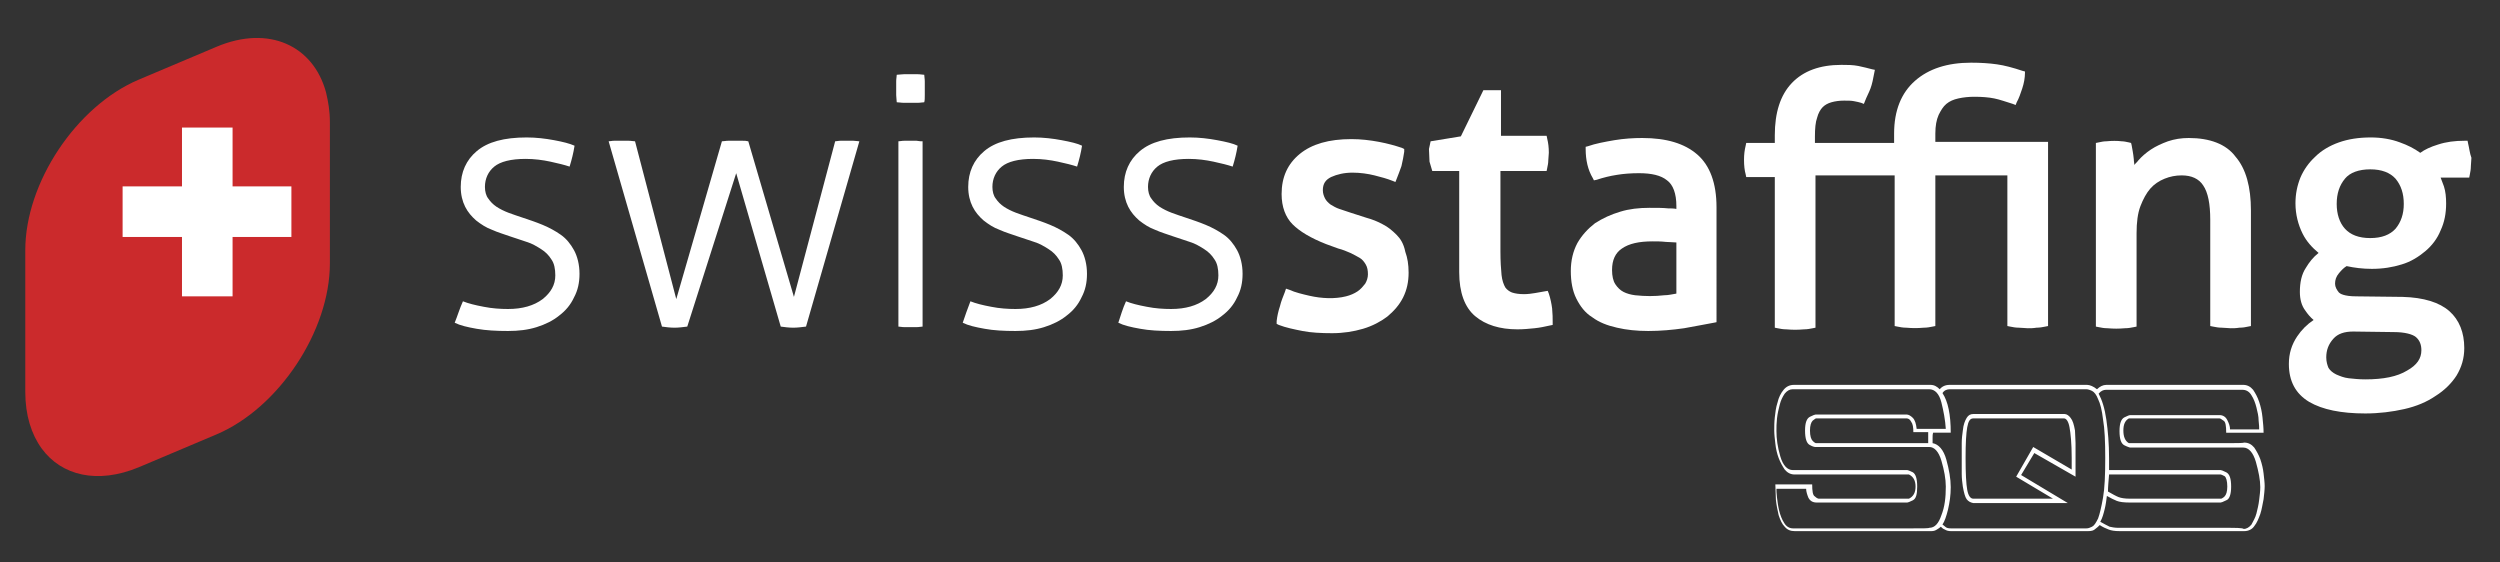
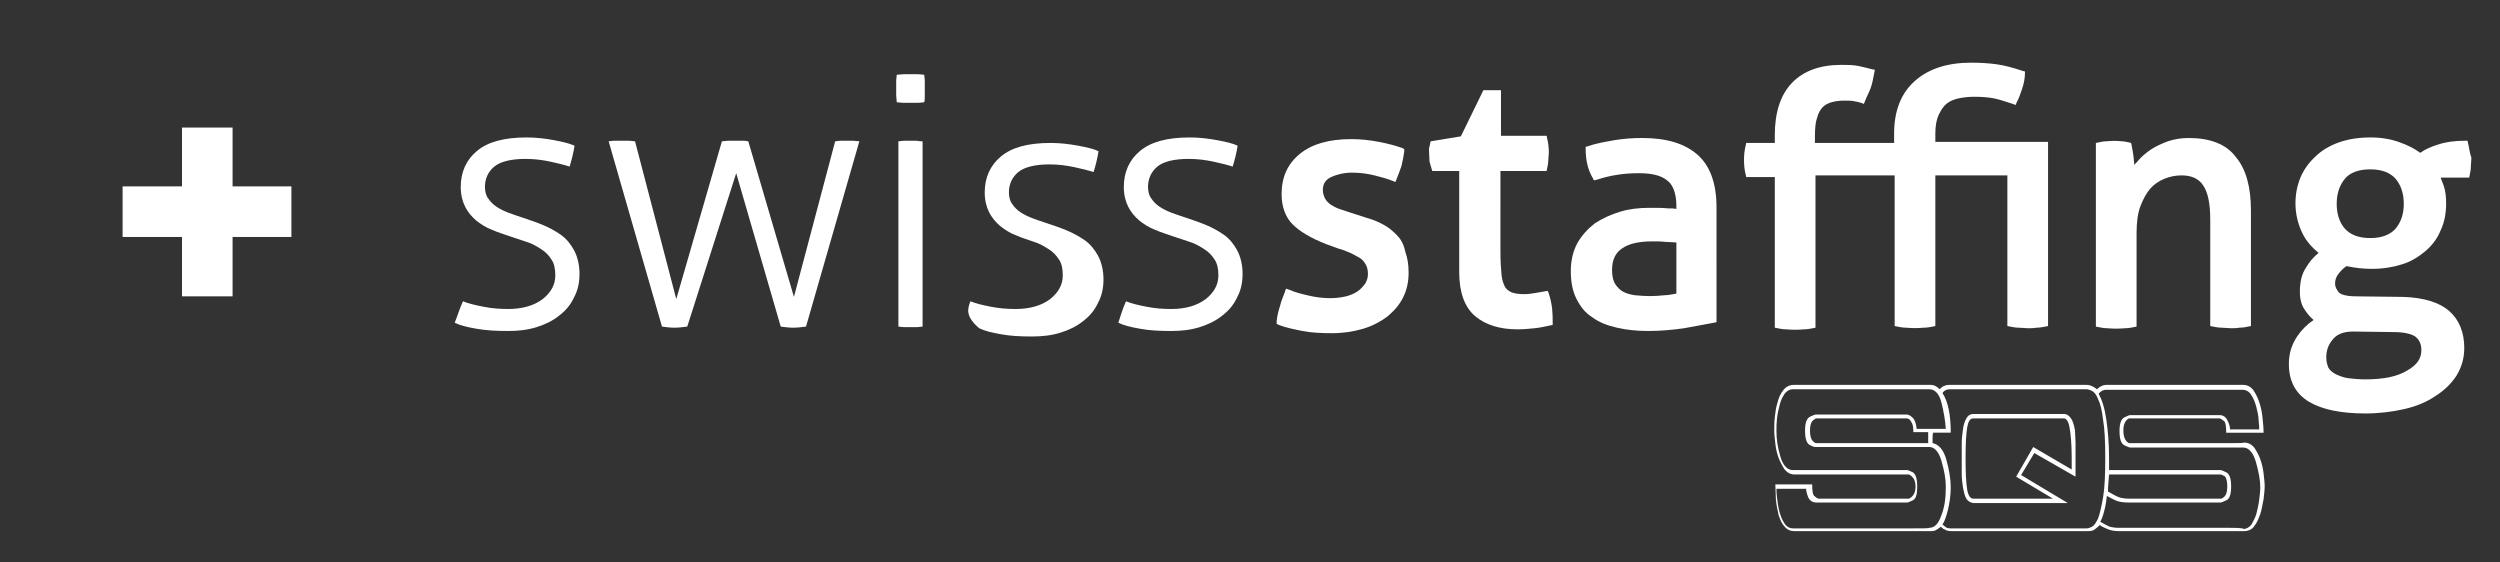
<svg xmlns="http://www.w3.org/2000/svg" version="1.1" id="Ebene_1" x="0px" y="0px" viewBox="0 0 454.7 102.3" style="enable-background:new 0 0 454.7 102.3;" xml:space="preserve">
  <rect x="0" y="0" width="454.7" height="102.3" fill="#333333" stroke="none" />
  <style type="text/css">
	.st0{fill:#FFFFFF;}
	.st1{fill:#CB2A2C;}
</style>
  <g>
    <path class="st0" d="M373.4,90.7c-2.3,0-4.2,0-5.8,0c-1.6,0-3.2,0-4.8,0c-1.6,0-2.9,0-3.9,0c-0.5,0-0.9-0.5-1.1-1.6   c-0.2-1.1-0.3-3-0.3-5.8c0-2.7,0.1-4.5,0.3-5.6c0.2-1.1,0.5-1.6,1.1-1.6c0.2,0,0.8,0,2.1,0c1.2,0,2.7,0,4.3,0c1.7,0,3.4,0,5.3,0   c1.8,0,3.4,0,4.8,0c0.4,0,0.8,0.5,1,1.6c0.2,1.1,0.4,2.9,0.4,5.6c0,0.9,0,1.6,0,2.1l-7-4.1l-3.1,5.4L373.4,90.7z M404.7,80.6   c-2.1,0-4.4,0-7,0c-2.5,0-4.9,0-7,0c-2.2,0-3.3,0-3.5,0c-0.7-0.4-1-1.2-1-2.3c0-1.1,0.3-1.8,1-2.2c3.4,0,6.1,0,8.2,0   c2,0,3.9,0,5.6,0c1.7,0,2.6,0,2.7,0c0.1,0,0.3,0.1,0.7,0.4c0.4,0.2,0.5,1,0.5,2.2c1.1,0,2.2,0,3.4,0c1.1,0,2.3,0,3.4,0   c0-0.9-0.1-1.8-0.2-2.8c-0.1-1-0.3-1.9-0.6-2.8c-0.3-0.9-0.7-1.6-1.1-2.2c-0.5-0.6-1.1-0.9-1.8-0.9c-2.2,0-4.6,0-7.3,0   c-2.7,0-5.2,0-7.7,0c-2.4,0-4.6,0-6.4,0c-1.8,0-3,0-3.5,0c-0.6,0-1.2,0.3-1.7,0.8c-0.6-0.5-1.3-0.8-1.8-0.8l-25,0   c-0.8,0-1.4,0.3-1.8,0.8c-0.5-0.5-1-0.8-1.7-0.8c-0.7,0-2,0-3.9,0c-1.9,0-4,0-6.4,0c-2.4,0-4.9,0-7.5,0c-2.6,0-4.9,0-7,0   c-0.8,0-1.4,0.3-1.9,0.9c-0.5,0.6-0.9,1.4-1.1,2.3c-0.3,0.9-0.4,1.8-0.5,2.7c-0.1,0.9-0.1,1.7-0.1,2.4c0,0.7,0.1,1.5,0.2,2.4   c0.1,0.9,0.3,1.8,0.6,2.6c0.3,0.8,0.7,1.5,1.1,2.1c0.5,0.6,1.1,0.9,1.8,0.9c0.1,0,1.2,0,3.3,0c2.1,0,4.4,0,7,0c2.5,0,4.9,0,7,0   c2.1,0,3.3,0,3.5,0c0.8,0.4,1.2,1.1,1.2,2.2c0,1.1-0.4,1.8-1.2,2.2c-3.4,0-6.2,0-8.2,0c-2,0-4.8,0-8.2,0c-0.1,0-0.4-0.1-0.7-0.4   c-0.4-0.2-0.5-1-0.5-2.2c-1.1,0-2.3,0-3.4,0c-1.1,0-2.2,0-3.3,0c0,0.9,0.1,1.8,0.1,2.8c0.1,1,0.3,1.9,0.5,2.8   c0.3,0.9,0.6,1.6,1.1,2.1c0.5,0.6,1.1,0.8,1.8,0.8c4.4,0,8.5,0,12.5,0c3.9,0,8.1,0,12.4,0c0.4,0,0.7-0.1,1-0.3   c0.3-0.2,0.5-0.3,0.7-0.5c0.2,0.2,0.4,0.4,0.7,0.5c0.3,0.2,0.7,0.3,1.1,0.3c0.2,0,1.5,0,3.9,0c2.4,0,5.1,0,8.1,0c3,0,5.7,0,8.3,0   c2.6,0,4.1,0,4.7,0c0.6,0,1-0.1,1.3-0.4c0.3-0.2,0.6-0.5,0.8-0.7c0.6,0.4,1.1,0.6,1.6,0.8c0.5,0.2,1.1,0.3,2,0.3c0.1,0,0.9,0,2.5,0   c1.6,0,3.5,0,5.8,0c2.3,0,4.7,0,7.3,0c2.6,0,5,0,7.1,0c0.7,0,1.4-0.3,1.8-0.9c0.5-0.6,0.8-1.4,1.1-2.2c0.3-0.9,0.4-1.8,0.6-2.7   c0.1-0.9,0.2-1.7,0.2-2.4c0-0.6-0.1-1.4-0.2-2.3c-0.1-0.9-0.3-1.7-0.6-2.6c-0.3-0.8-0.7-1.5-1.1-2.1c-0.5-0.6-1.1-0.9-1.8-0.9   C407.9,80.6,406.8,80.6,404.7,80.6z M377.5,85.9c0-0.6,0-1.4,0-2.6c0-1,0-1.9,0-2.7c0-0.8-0.1-1.6-0.1-2.3   c-0.2-1.1-0.4-1.8-0.8-2.3c-0.3-0.4-0.7-0.7-1.1-0.7c-0.6,0-1.7,0-3.4,0c-1.7,0-3.4,0-5.3,0c-1.8,0-3.5,0-5.1,0c-1.5,0-2.5,0-2.8,0   c-0.5,0-0.9,0.2-1.2,0.7c-0.3,0.5-0.6,1.2-0.7,2.3c-0.1,0.7-0.2,1.5-0.2,2.3c0,0.8,0,1.7,0,2.7c0,1.1,0,2.1,0,2.9   c0,0.8,0.1,1.6,0.2,2.3c0.2,1.1,0.4,1.9,0.7,2.3c0.3,0.4,0.7,0.6,1.2,0.7c0.2,0,1.2,0,3,0c1.8,0,3.8,0,5.9,0c2.1,0,4.9,0,8.3,0   l-8.5-5.1l2.4-4l7.5,4.3C377.5,86.7,377.5,86.5,377.5,85.9z M347.9,96.1c-1.9,0-4.1,0-6.6,0c-2.5,0-5.2,0-8,0c-2.8,0-5.2,0-7.2,0   c-0.6,0-1.2-0.3-1.6-1c-0.4-0.6-0.7-1.4-0.9-2.2c-0.2-0.8-0.3-1.6-0.4-2.4c-0.1-0.8-0.1-1.3-0.1-1.6c0.5,0,1.3,0,2.4,0   c1.1,0,2.1,0,3,0c0,0.5,0.2,1.1,0.4,1.6c0.3,0.6,0.8,0.9,1.5,0.9c3.1,0,5.7,0,7.6,0c1.9,0,3.8,0,5.6,0c1.8,0,2.9,0,3.3,0   c0.1,0,0.4-0.1,1-0.4c0.6-0.3,0.8-1.1,0.8-2.5c0-1.5-0.3-2.3-0.8-2.6c-0.6-0.3-0.9-0.4-1-0.4c-0.2,0-1.1,0-2.7,0   c-1.5,0-3.3,0-5.4,0c-2.1,0-4.3,0-6.6,0c-2.3,0-4.3,0-6.1,0c-1,0-1.8-0.8-2.3-2.5c-0.5-1.7-0.7-3.2-0.7-4.6c0-0.7,0-1.4,0.1-2.3   c0.1-0.9,0.3-1.7,0.5-2.5c0.2-0.8,0.5-1.4,0.9-2c0.4-0.5,0.9-0.8,1.4-0.8c2.1,0,4.5,0,7.2,0c2.7,0,5.3,0,7.8,0c2.5,0,4.7,0,6.5,0   c1.9,0,3,0,3.4,0c1,0,1.8,0.8,2.2,2.4c0.4,1.6,0.7,3.2,0.8,4.8c-0.9,0-1.8,0-2.7,0c-0.9,0-1.8,0-2.6,0c-0.1-0.9-0.3-1.6-0.7-2   c-0.4-0.4-0.8-0.6-1.1-0.6c-0.4,0-1.2,0-2.5,0c-1.3,0-2.7,0-4.3,0c-1.6,0-3.3,0-5.1,0c-1.8,0-3.3,0-4.7,0c-0.1,0-0.4,0.1-1,0.4   c-0.6,0.3-0.9,1.1-0.9,2.5c0,1.5,0.3,2.3,0.8,2.6c0.5,0.3,0.9,0.4,1,0.4c0.4,0,1.4,0,3,0c1.6,0,3.4,0,5.4,0c2,0,4.2,0,6.4,0   c2.2,0,4.2,0,6,0c0.9,0,1.7,0.8,2.2,2.5c0.5,1.7,0.8,3.3,0.8,4.7c0,2-0.2,3.7-0.8,5.2c-0.5,1.5-1.2,2.3-2.2,2.3   C350.8,96.1,349.7,96.1,347.9,96.1z M350.7,79.7c0,0.3,0,0.6,0,0.9c-1.7,0-3.8,0-6.1,0c-2.3,0-4.5,0-6.6,0c-2.1,0-3.9,0-5.4,0   c-1.5,0-2.2,0-2.3,0c-0.1,0-0.3-0.1-0.6-0.4c-0.3-0.3-0.5-0.9-0.5-1.9c0-0.9,0.2-1.5,0.5-1.8c0.3-0.2,0.5-0.4,0.6-0.4   c1.4,0,3,0,4.8,0c1.8,0,3.6,0,5.3,0c1.7,0,3.1,0,4.3,0c1.2,0,1.9,0,2.1,0c0.3,0,0.6,0.2,0.8,0.6c0.3,0.4,0.4,1,0.4,1.9   c0.4,0,0.9,0,1.3,0c0.4,0,0.9,0,1.4,0C350.7,79.1,350.7,79.4,350.7,79.7z M375.5,96.1c-2.5,0-5.2,0-8.2,0c-3,0-5.8,0-8.3,0   c-2.5,0-4,0-4.2,0c-0.5,0-0.8-0.1-1-0.3c-0.2-0.2-0.4-0.3-0.5-0.4c0.4-0.6,0.7-1.5,1-2.7c0.3-1.3,0.5-2.6,0.5-4.1   c0-1.5-0.3-3.2-0.8-5c-0.5-1.8-1.4-2.8-2.5-3c0-0.3,0-0.6,0-1c0-0.3,0-0.6,0.1-0.9c0.2,0,0.7,0,1.4,0c0.7,0,1.4,0,1.8,0   c0-3.3-0.5-5.7-1.5-7.2c0.3-0.5,0.8-0.7,1.3-0.7l24.9,0c0.2,0,0.6,0.1,1,0.3c0.4,0.2,0.8,0.7,1.1,1.5c0.4,0.8,0.7,2,0.9,3.7   c0.3,1.7,0.4,4,0.4,7c0,3.1-0.1,5.5-0.4,7.2c-0.3,1.7-0.6,3-0.9,3.8c-0.4,0.8-0.7,1.3-1.1,1.5c-0.4,0.2-0.7,0.3-1,0.3   C379.4,96.1,378,96.1,375.5,96.1z M404.5,96c-2.1,0-4.5,0-7.2,0c-2.6,0-5.1,0-7.5,0c-2.4,0-3.9,0-4.5,0c-0.6,0-1.2-0.1-1.6-0.2   c-0.4-0.2-1-0.5-1.7-0.9c0.4-0.7,0.6-1.5,0.8-2.3c0.2-0.8,0.3-1.6,0.4-2.4c0.7,0.4,1.3,0.7,1.8,0.9c0.5,0.2,1.3,0.3,2.3,0.3   c0.4,0,1.2,0,2.4,0c1.2,0,2.7,0,4.3,0c1.6,0,3.3,0,5.1,0c1.7,0,3.3,0,4.8,0c0.1,0,0.4-0.1,1-0.4c0.6-0.2,0.9-1.1,0.9-2.5   c0-1.5-0.3-2.3-0.9-2.6c-0.6-0.3-0.9-0.4-1-0.4c-0.5,0-1.5,0-3,0c-1.5,0-3.3,0-5.3,0c-2,0-4.1,0-6.2,0c-2.2,0-4.1,0-5.8,0   c0-0.4,0-0.7,0-1c0-0.3,0-0.7,0-1.1c0-2.7-0.2-5-0.5-7.1c-0.3-2.1-0.8-3.6-1.4-4.7c0.4-0.5,0.9-0.7,1.3-0.7c0.3,0,1.3,0,3.2,0   c1.8,0,4,0,6.6,0c2.5,0,5.2,0,7.9,0c2.7,0,5.2,0,7.2,0c0.6,0,1.2,0.3,1.6,1c0.4,0.6,0.7,1.4,0.9,2.2c0.2,0.8,0.4,1.6,0.4,2.4   c0.1,0.8,0.1,1.3,0.1,1.6c-0.5,0-1.3,0-2.4,0c-1.1,0-2.1,0-2.9,0c0-0.6-0.2-1.1-0.5-1.7c-0.3-0.6-0.8-0.9-1.4-0.9   c-0.1,0-0.9,0-2.4,0c-1.6,0-3.3,0-5.2,0c-1.9,0-3.7,0-5.5,0c-1.7,0-2.8,0-3.2,0c-0.1,0-0.4,0.1-1,0.4c-0.6,0.3-0.9,1.1-0.9,2.5   c0,1.5,0.3,2.3,0.9,2.6c0.6,0.3,1,0.4,1,0.4c0.2,0,1.1,0,2.6,0c1.5,0,3.3,0,5.3,0c2.1,0,4.2,0,6.5,0c2.3,0,4.3,0,6.2,0   c1,0,1.8,0.9,2.3,2.6c0.5,1.8,0.8,3.3,0.8,4.6c0,0.7-0.1,1.5-0.2,2.3c-0.1,0.9-0.3,1.7-0.5,2.5c-0.2,0.8-0.6,1.4-0.9,2   c-0.4,0.5-0.9,0.8-1.4,0.8C407.8,96,406.7,96,404.5,96z M383.6,86.3c1.7,0,3.7,0,6,0c2.3,0,4.5,0,6.6,0c2.1,0,3.9,0,5.4,0   c1.5,0,2.3,0,2.3,0c0.1,0,0.3,0.1,0.7,0.3c0.3,0.2,0.5,0.9,0.5,1.9c0,0.9-0.2,1.5-0.5,1.8c-0.3,0.3-0.6,0.4-0.6,0.4   c-1.4,0-3,0-4.8,0c-1.8,0-3.6,0-5.3,0c-1.7,0-3.1,0-4.4,0c-1.2,0-1.9,0-2.1,0c-0.9,0-1.6-0.1-2.1-0.3c-0.5-0.2-1.2-0.6-1.9-1   C383.4,88.5,383.5,87.5,383.6,86.3z" />
  </g>
  <g>
    <path class="st0" d="M84.2,54.8c1,0.4,2.2,0.7,3.8,1c1.5,0.3,3,0.4,4.4,0.4c2.6,0,4.7-0.6,6.3-1.8c1.5-1.2,2.3-2.6,2.3-4.3   c0-1.2-0.2-2.2-0.7-2.9c-0.5-0.8-1.1-1.4-1.9-1.9c-0.8-0.5-1.6-1-2.6-1.3c-1-0.3-2-0.7-3-1c-1.1-0.4-2.2-0.7-3.3-1.2   c-1.1-0.4-2-1-2.9-1.7c-0.8-0.7-1.5-1.5-2-2.5c-0.5-1-0.8-2.2-0.8-3.6c0-2.7,1-4.9,2.9-6.5c2-1.7,5-2.5,9.1-2.5   c1.7,0,3.4,0.2,5,0.5c1.6,0.3,2.8,0.6,3.7,1c-0.2,1.3-0.5,2.5-0.9,3.8c-0.9-0.3-2.1-0.6-3.5-0.9c-1.4-0.3-2.9-0.5-4.5-0.5   c-2.7,0-4.6,0.5-5.7,1.4c-1.1,0.9-1.7,2.2-1.7,3.7c0,0.8,0.2,1.6,0.6,2.1c0.4,0.6,0.9,1.1,1.5,1.5c0.6,0.4,1.4,0.8,2.2,1.1   c0.8,0.3,1.7,0.6,2.6,0.9c1.2,0.4,2.4,0.8,3.6,1.3c1.2,0.5,2.3,1.1,3.3,1.8c1,0.7,1.8,1.7,2.4,2.8c0.6,1.1,1,2.6,1,4.3   c0,1.6-0.3,3-1,4.3c-0.6,1.3-1.5,2.4-2.7,3.3c-1.1,0.9-2.5,1.6-4.1,2.1c-1.6,0.5-3.3,0.7-5.2,0.7c-2.1,0-4-0.1-5.7-0.4   c-1.7-0.3-3-0.6-4-1.1C83.2,57.5,83.6,56.1,84.2,54.8z" />
  </g>
  <g>
    <path class="st0" d="M110.7,25.7c0.3,0,0.6-0.1,1-0.1c0.4,0,0.8,0,1.3,0c0.3,0,0.8,0,1.3,0c0.5,0,0.9,0.1,1.2,0.1l7.5,28.7   l8.3-28.7c0.4,0,0.7-0.1,1.2-0.1c0.4,0,0.9,0,1.4,0c0.4,0,0.7,0,1.1,0c0.4,0,0.7,0,1.1,0.1l8.3,28.3l7.5-28.3c0.3,0,0.6-0.1,1-0.1   c0.4,0,0.7,0,1.1,0c0.4,0,0.8,0,1.2,0c0.4,0,0.8,0.1,1.1,0.1l-9.7,33.7c-0.8,0.1-1.6,0.2-2.3,0.2c-0.8,0-1.6-0.1-2.3-0.2l-8.1-27.9   L125,59.4c-0.8,0.1-1.6,0.2-2.3,0.2c-0.8,0-1.6-0.1-2.3-0.2L110.7,25.7z" />
  </g>
  <g>
    <path class="st0" d="M166.7,25.6c-0.5,0-0.8,0-1.1,0c-0.3,0-0.6,0-1.1,0c-0.5,0-0.8,0.1-1.1,0.1v33.7c0.3,0,0.6,0.1,1.1,0.1   c0.5,0,0.8,0,1.1,0c0.3,0,0.6,0,1.1,0c0.5,0,0.8-0.1,1.1-0.1V25.7C167.6,25.7,167.2,25.7,166.7,25.6z" />
  </g>
  <g>
-     <path class="st0" d="M176.5,54.8c1,0.4,2.2,0.7,3.8,1c1.5,0.3,3,0.4,4.4,0.4c2.6,0,4.7-0.6,6.3-1.8c1.5-1.2,2.3-2.6,2.3-4.3   c0-1.2-0.2-2.2-0.7-2.9c-0.5-0.8-1.1-1.4-1.9-1.9c-0.8-0.5-1.6-1-2.6-1.3c-1-0.3-2-0.7-3-1c-1.1-0.4-2.2-0.7-3.3-1.2   c-1.1-0.4-2-1-2.9-1.7c-0.8-0.7-1.5-1.5-2-2.5c-0.5-1-0.8-2.2-0.8-3.6c0-2.7,1-4.9,2.9-6.5c2-1.7,5-2.5,9.1-2.5   c1.7,0,3.4,0.2,5,0.5c1.6,0.3,2.9,0.6,3.7,1c-0.2,1.3-0.5,2.5-0.9,3.8c-0.9-0.3-2.1-0.6-3.5-0.9c-1.4-0.3-2.9-0.5-4.5-0.5   c-2.7,0-4.6,0.5-5.7,1.4c-1.1,0.9-1.7,2.2-1.7,3.7c0,0.8,0.2,1.6,0.6,2.1c0.4,0.6,0.9,1.1,1.5,1.5c0.6,0.4,1.4,0.8,2.2,1.1   c0.8,0.3,1.7,0.6,2.6,0.9c1.2,0.4,2.4,0.8,3.6,1.3c1.2,0.5,2.3,1.1,3.3,1.8c1,0.7,1.8,1.7,2.4,2.8c0.6,1.1,1,2.6,1,4.3   c0,1.6-0.3,3-1,4.3c-0.6,1.3-1.5,2.4-2.7,3.3c-1.1,0.9-2.5,1.6-4.1,2.1c-1.6,0.5-3.3,0.7-5.2,0.7c-2.1,0-4-0.1-5.6-0.4   c-1.7-0.3-3-0.6-4-1.1C175.5,57.5,176,56.1,176.5,54.8z" />
+     <path class="st0" d="M176.5,54.8c1,0.4,2.2,0.7,3.8,1c1.5,0.3,3,0.4,4.4,0.4c2.6,0,4.7-0.6,6.3-1.8c1.5-1.2,2.3-2.6,2.3-4.3   c0-1.2-0.2-2.2-0.7-2.9c-0.5-0.8-1.1-1.4-1.9-1.9c-0.8-0.5-1.6-1-2.6-1.3c-1.1-0.4-2.2-0.7-3.3-1.2   c-1.1-0.4-2-1-2.9-1.7c-0.8-0.7-1.5-1.5-2-2.5c-0.5-1-0.8-2.2-0.8-3.6c0-2.7,1-4.9,2.9-6.5c2-1.7,5-2.5,9.1-2.5   c1.7,0,3.4,0.2,5,0.5c1.6,0.3,2.9,0.6,3.7,1c-0.2,1.3-0.5,2.5-0.9,3.8c-0.9-0.3-2.1-0.6-3.5-0.9c-1.4-0.3-2.9-0.5-4.5-0.5   c-2.7,0-4.6,0.5-5.7,1.4c-1.1,0.9-1.7,2.2-1.7,3.7c0,0.8,0.2,1.6,0.6,2.1c0.4,0.6,0.9,1.1,1.5,1.5c0.6,0.4,1.4,0.8,2.2,1.1   c0.8,0.3,1.7,0.6,2.6,0.9c1.2,0.4,2.4,0.8,3.6,1.3c1.2,0.5,2.3,1.1,3.3,1.8c1,0.7,1.8,1.7,2.4,2.8c0.6,1.1,1,2.6,1,4.3   c0,1.6-0.3,3-1,4.3c-0.6,1.3-1.5,2.4-2.7,3.3c-1.1,0.9-2.5,1.6-4.1,2.1c-1.6,0.5-3.3,0.7-5.2,0.7c-2.1,0-4-0.1-5.6-0.4   c-1.7-0.3-3-0.6-4-1.1C175.5,57.5,176,56.1,176.5,54.8z" />
  </g>
  <g>
    <path class="st0" d="M204.8,54.8c1,0.4,2.2,0.7,3.8,1c1.5,0.3,3,0.4,4.4,0.4c2.6,0,4.7-0.6,6.3-1.8c1.5-1.2,2.3-2.6,2.3-4.3   c0-1.2-0.2-2.2-0.7-2.9c-0.5-0.8-1.1-1.4-1.9-1.9c-0.8-0.5-1.6-1-2.6-1.3c-1-0.3-2-0.7-3-1c-1.1-0.4-2.2-0.7-3.3-1.2   c-1.1-0.4-2-1-2.9-1.7c-0.8-0.7-1.5-1.5-2-2.5c-0.5-1-0.8-2.2-0.8-3.6c0-2.7,1-4.9,2.9-6.5c2-1.7,5-2.5,9.1-2.5   c1.7,0,3.4,0.2,5,0.5c1.6,0.3,2.9,0.6,3.7,1c-0.2,1.3-0.5,2.5-0.9,3.8c-0.9-0.3-2.1-0.6-3.5-0.9c-1.4-0.3-2.9-0.5-4.5-0.5   c-2.7,0-4.6,0.5-5.7,1.4c-1.1,0.9-1.7,2.2-1.7,3.7c0,0.8,0.2,1.6,0.6,2.1c0.4,0.6,0.9,1.1,1.5,1.5c0.6,0.4,1.4,0.8,2.2,1.1   c0.8,0.3,1.7,0.6,2.6,0.9c1.2,0.4,2.4,0.8,3.6,1.3c1.2,0.5,2.3,1.1,3.3,1.8c1,0.7,1.8,1.7,2.4,2.8c0.6,1.1,1,2.6,1,4.3   c0,1.6-0.3,3-1,4.3c-0.6,1.3-1.5,2.4-2.7,3.3c-1.1,0.9-2.5,1.6-4.1,2.1c-1.6,0.5-3.3,0.7-5.2,0.7c-2.1,0-4-0.1-5.6-0.4   c-1.7-0.3-3-0.6-4-1.1C203.8,57.5,204.2,56.1,204.8,54.8z" />
  </g>
-   <path class="st1" d="M59.3,16.8C57,8.3,48.9,4.5,39.4,8.5l-14.2,6c-11.3,4.8-20.6,18.7-20.6,31v25.8c0,4.2,1.1,7.7,3,10.3  c3.6,4.9,10.1,6.5,17.6,3.4l14.2-6C50.7,74.2,60,60.2,60,47.9V22.2C60,20.2,59.7,18.5,59.3,16.8z" />
  <rect x="22.3" y="33.9" class="st0" width="30.7" height="9.2" />
  <rect x="33.1" y="23.2" class="st0" width="9.2" height="30.7" />
  <g>
    <path class="st0" d="M163.1,18.6c0-0.4-0.1-0.8-0.1-1.3c0-0.5,0-1,0-1.3c0-0.3,0-0.7,0-1.2c0-0.5,0.1-0.9,0.1-1.2   c0.4,0,0.8-0.1,1.3-0.1c0.5,0,1,0,1.3,0c0.3,0,0.7,0,1.2,0c0.5,0,0.9,0.1,1.2,0.1c0,0.3,0.1,0.7,0.1,1.2c0,0.5,0,0.9,0,1.2   c0,0.4,0,0.8,0,1.3c0,0.5,0,1-0.1,1.3c-0.3,0-0.7,0.1-1.2,0.1c-0.5,0-0.9,0-1.2,0c-0.4,0-0.8,0-1.3,0   C163.9,18.7,163.5,18.6,163.1,18.6z" />
  </g>
  <path class="st0" d="M254,42.7c-0.7-0.7-1.5-1.4-2.5-1.9c-0.9-0.5-1.9-0.9-3-1.2l-2.8-0.9c-0.7-0.2-1.4-0.5-2.1-0.7  c-0.6-0.2-1.1-0.5-1.6-0.8c-0.4-0.3-0.8-0.7-1-1.1c-0.2-0.4-0.4-0.9-0.4-1.5c0-1.2,0.5-1.9,1.5-2.4c1.1-0.5,2.4-0.8,3.9-0.8  c1.4,0,2.8,0.2,4,0.5c1.2,0.3,2.3,0.6,3.3,1l0.5,0.2l0.2-0.5c0.3-0.7,0.6-1.6,0.9-2.4c0.2-0.9,0.4-1.8,0.5-2.6l0-0.5l-0.4-0.2  c-1.2-0.4-2.6-0.8-4.2-1.1c-1.6-0.3-3.3-0.5-5-0.5c-4.1,0-7.2,0.9-9.4,2.7c-2.2,1.8-3.3,4.2-3.3,7.3c0,2.3,0.7,4.2,2,5.5  c1.3,1.3,3.3,2.5,6.1,3.6l2.2,0.8c0.8,0.2,1.5,0.5,2.2,0.8c0.6,0.3,1.2,0.6,1.7,0.9c0.5,0.3,0.8,0.7,1.1,1.2  c0.3,0.5,0.4,1.1,0.4,1.8c0,0.6-0.2,1.2-0.5,1.7c-0.4,0.5-0.8,1-1.4,1.4c-0.6,0.4-1.3,0.7-2.1,0.9c-2,0.5-4.4,0.4-6.6-0.1  c-1.3-0.3-2.6-0.6-3.7-1.1l-0.6-0.2l-0.2,0.6c-0.3,0.8-0.7,1.7-0.9,2.6c-0.3,0.9-0.5,1.8-0.6,2.7l0,0.5l0.4,0.2  c1.3,0.5,2.8,0.8,4.3,1.1c1.5,0.3,3.4,0.4,5.4,0.4c2,0,3.9-0.3,5.6-0.8c1.7-0.5,3.2-1.3,4.4-2.2c1.2-1,2.2-2.1,2.9-3.5  c0.7-1.4,1-2.9,1-4.5c0-1.5-0.2-2.7-0.6-3.8C255.3,44.3,254.7,43.4,254,42.7z" />
  <path class="st0" d="M281.7,53.4l-0.2-0.5l-0.6,0.1c-0.5,0.1-1.1,0.2-1.7,0.3c-0.6,0.1-1.3,0.2-2,0.2c-0.9,0-1.6-0.1-2.2-0.3  c-0.5-0.2-0.9-0.5-1.2-0.9c-0.3-0.5-0.6-1.3-0.7-2.3c-0.1-1-0.2-2.5-0.2-4.3V31.1h8.4l0.1-0.5c0.1-0.5,0.2-0.9,0.2-1.4  c0-0.5,0.1-0.9,0.1-1.4c0-1-0.1-1.8-0.3-2.6l-0.1-0.5H273v-8.3h-3.2l-4.1,8.4l-5.5,0.9l-0.3,1.4l0.1,2.3l0.5,1.7h4.9v18.4  c0,3.7,1,6.4,2.9,8c1.9,1.6,4.5,2.4,7.7,2.4c1.1,0,2.1-0.1,3.1-0.2c1-0.1,1.9-0.3,2.8-0.5l0.5-0.1v-0.5c0-0.7,0-1.5-0.1-2.5  C282.2,55.3,282,54.3,281.7,53.4z" />
  <path class="st0" d="M298.7,25.1c-1.6,0-3.3,0.1-5.1,0.4c-1.7,0.3-3.4,0.6-4.8,1.1l-0.4,0.1v0.4c0,2,0.4,3.8,1.3,5.3l0.2,0.4  l0.5-0.1c1.2-0.4,2.4-0.7,3.7-0.9c1.2-0.2,2.6-0.3,4-0.3c2.3,0,4,0.4,5.1,1.3c1.1,0.8,1.7,2.4,1.7,4.7V38c-0.5-0.1-1-0.1-1.5-0.1  c-0.9-0.1-2-0.1-3.4-0.1c-1.9,0-3.7,0.2-5.3,0.7c-1.7,0.5-3.2,1.2-4.6,2.1c-1.3,1-2.4,2.2-3.2,3.6c-0.8,1.5-1.2,3.2-1.2,5.1  c0,1.9,0.3,3.6,1,5c0.7,1.4,1.6,2.6,2.9,3.4c1.2,0.9,2.7,1.5,4.5,1.9c1.7,0.4,3.6,0.6,5.7,0.6c2.2,0,4.4-0.2,6.5-0.5  c2.1-0.4,3.9-0.7,5.4-1l0.5-0.1V37.7c0-4.4-1.2-7.6-3.5-9.6C306.4,26.1,303.1,25.1,298.7,25.1z M304.9,44.1v9.3  c-0.7,0.1-1.4,0.3-2.2,0.3c-1.8,0.2-3.4,0.2-5.3,0c-0.8-0.1-1.5-0.3-2.1-0.6c-0.6-0.3-1.1-0.8-1.5-1.4c-0.4-0.6-0.6-1.5-0.6-2.6  c0-1.8,0.6-3.1,1.8-3.9c1.3-0.9,3.1-1.3,5.6-1.3c0.7,0,1.5,0,2.4,0.1C303.7,44,304.4,44.1,304.9,44.1z" />
  <path class="st0" d="M352,24.3c0-1.4,0.2-2.5,0.6-3.4c0.4-0.8,0.8-1.5,1.4-2c0.6-0.5,1.3-0.8,2.2-1c0.9-0.2,1.9-0.3,2.9-0.3  c1.4,0,2.6,0.1,3.6,0.3c1,0.2,2.1,0.6,3.4,1l0.5,0.2l0.2-0.5c0.4-0.7,0.7-1.6,1-2.5c0.3-0.9,0.5-1.9,0.5-2.9V13l-0.4-0.1  c-1.8-0.6-3.3-1-4.7-1.2c-1.4-0.2-3-0.3-4.7-0.3c-4.3,0-7.7,1.1-10.2,3.3c-2.5,2.2-3.8,5.4-3.8,9.6v1.7h-14.4v-1.2  c0-1.4,0.1-2.6,0.4-3.4c0.2-0.8,0.6-1.5,1-1.9c0.4-0.4,0.9-0.7,1.6-0.9c0.7-0.2,1.5-0.3,2.3-0.3c0.7,0,1.3,0,1.8,0.1  c0.5,0.1,1,0.2,1.3,0.3l0.5,0.2l0.2-0.5c0.3-0.8,0.7-1.5,1-2.3c0.3-0.8,0.5-1.8,0.7-2.9l0.1-0.5l-0.5-0.1c-0.7-0.2-1.6-0.4-2.5-0.6  c-1-0.2-2-0.2-3.1-0.2c-3.9,0-6.9,1.1-9,3.3c-2.1,2.2-3.1,5.4-3.1,9.5v1.4h-5.2l-0.1,0.5c-0.2,0.8-0.3,1.6-0.3,2.6  c0,1,0.1,1.9,0.3,2.6l0.1,0.5h5.2v27.4l0.5,0.1c0.5,0.1,1,0.2,1.6,0.2c1.2,0.1,2,0.1,3.2,0c0.6,0,1.1-0.1,1.6-0.2l0.5-0.1V31.9h14.4  v27.4l0.5,0.1c0.5,0.1,1,0.2,1.6,0.2c1.2,0.1,2,0.1,3.2,0c0.6,0,1.1-0.1,1.6-0.2l0.5-0.1V31.9h13.1v27.4l0.5,0.1  c0.5,0.1,1,0.2,1.6,0.2c0.6,0,1.1,0.1,1.6,0.1s1,0,1.6-0.1c0.6,0,1.1-0.1,1.6-0.2l0.5-0.1V25.8H352V24.3z" />
  <path class="st0" d="M398.1,25.1c-1.4,0-2.6,0.2-3.8,0.6c-1.1,0.4-2.2,0.9-3.1,1.5c-0.9,0.6-1.7,1.3-2.3,2c-0.2,0.3-0.5,0.5-0.7,0.8  c0-0.3-0.1-0.6-0.1-1c-0.1-1.1-0.3-2-0.4-2.6l-0.1-0.4l-0.4-0.1c-0.5-0.1-0.9-0.2-1.3-0.2c-0.8-0.1-1.8-0.1-2.8,0  c-0.5,0-0.9,0.1-1.4,0.2l-0.5,0.1v33.4l0.5,0.1c0.5,0.1,1,0.2,1.6,0.2c1.2,0.1,2,0.1,3.2,0c0.6,0,1.1-0.1,1.6-0.2l0.5-0.1V42.4  c0-1.9,0.2-3.6,0.7-4.9c0.5-1.3,1.1-2.4,1.8-3.2c0.7-0.8,1.6-1.4,2.6-1.8c1-0.4,2-0.6,3.1-0.6c1.8,0,3.1,0.6,3.9,1.8  c0.9,1.3,1.3,3.4,1.3,6.3v19.3l0.5,0.1c0.5,0.1,1,0.2,1.6,0.2c0.6,0,1.1,0.1,1.6,0.1c0.5,0,1,0,1.6-0.1c0.6,0,1.2-0.1,1.6-0.2  l0.5-0.1v-21c0-4.3-0.9-7.6-2.8-9.8C404.9,26.2,401.9,25.1,398.1,25.1z" />
  <path class="st0" d="M448.9,26.1l-0.1-0.5h-0.5c-1.8,0-3.4,0.2-4.9,0.7c-1.3,0.4-2.4,0.9-3.2,1.5c-1.1-0.8-2.3-1.4-3.7-1.9  c-1.6-0.6-3.4-0.9-5.3-0.9c-2.2,0-4.1,0.3-5.8,0.9c-1.7,0.6-3.2,1.5-4.3,2.6c-1.2,1.1-2.1,2.4-2.7,3.8c-0.6,1.5-0.9,3-0.9,4.7  c0,2,0.5,3.9,1.3,5.5c0.7,1.4,1.7,2.5,2.9,3.5c-1,0.8-1.7,1.7-2.3,2.7c-0.8,1.2-1.1,2.7-1.1,4.4c0,1.3,0.3,2.5,1,3.4  c0.4,0.6,0.9,1.2,1.5,1.7c-1.2,0.8-2.2,1.8-3,3c-1,1.5-1.5,3.1-1.5,5c0,3.1,1.2,5.4,3.7,6.9c2.4,1.4,5.8,2.1,10.2,2.1  c2.5,0,4.9-0.3,7.1-0.8c2.2-0.5,4.1-1.3,5.7-2.4c1.6-1,2.9-2.3,3.8-3.7c0.9-1.5,1.4-3.1,1.4-5c0-2.8-0.9-5.1-2.7-6.7  c-1.8-1.6-4.7-2.5-8.5-2.6l-8.4-0.1c-2.3,0-3-0.5-3.2-0.7c-0.4-0.5-0.7-1-0.7-1.6c0-0.7,0.2-1.3,0.7-1.9c0.5-0.6,0.9-1,1.4-1.3  c1.4,0.3,2.9,0.5,4.6,0.5c2,0,3.8-0.3,5.4-0.8c1.7-0.5,3.1-1.4,4.3-2.4c1.2-1,2.2-2.3,2.8-3.8c0.7-1.5,1-3.1,1-4.9  c0-1.1-0.1-2.2-0.4-3.1c-0.2-0.5-0.4-1.1-0.6-1.6h5.2l0.1-0.5c0.1-0.5,0.2-1,0.2-1.6c0-0.5,0.1-1,0.1-1.5  C449.2,27.9,449.1,26.9,448.9,26.1z M423.1,65c0-1.3,0.4-2.4,1.3-3.4c0.8-0.9,2-1.3,3.6-1.3l7.4,0.1c2,0,3.4,0.4,4,0.9  c0.7,0.6,1,1.4,1,2.4c0,1.5-0.8,2.7-2.6,3.7c-1.8,1.1-4.3,1.6-7.6,1.6c-1.1,0-2.1-0.1-3-0.2c-0.9-0.1-1.6-0.4-2.3-0.7  c-0.6-0.3-1.1-0.7-1.4-1.2C423.3,66.4,423.1,65.8,423.1,65z M431.1,43.3c-2.1,0-3.6-0.6-4.6-1.7c-1-1.1-1.5-2.7-1.5-4.5  c0-1.9,0.5-3.4,1.5-4.6c0.9-1.1,2.5-1.7,4.6-1.7c2.1,0,3.6,0.6,4.6,1.7c1,1.2,1.5,2.7,1.5,4.6c0,1.8-0.5,3.3-1.5,4.5  C434.7,42.7,433.2,43.3,431.1,43.3z" />
</svg>